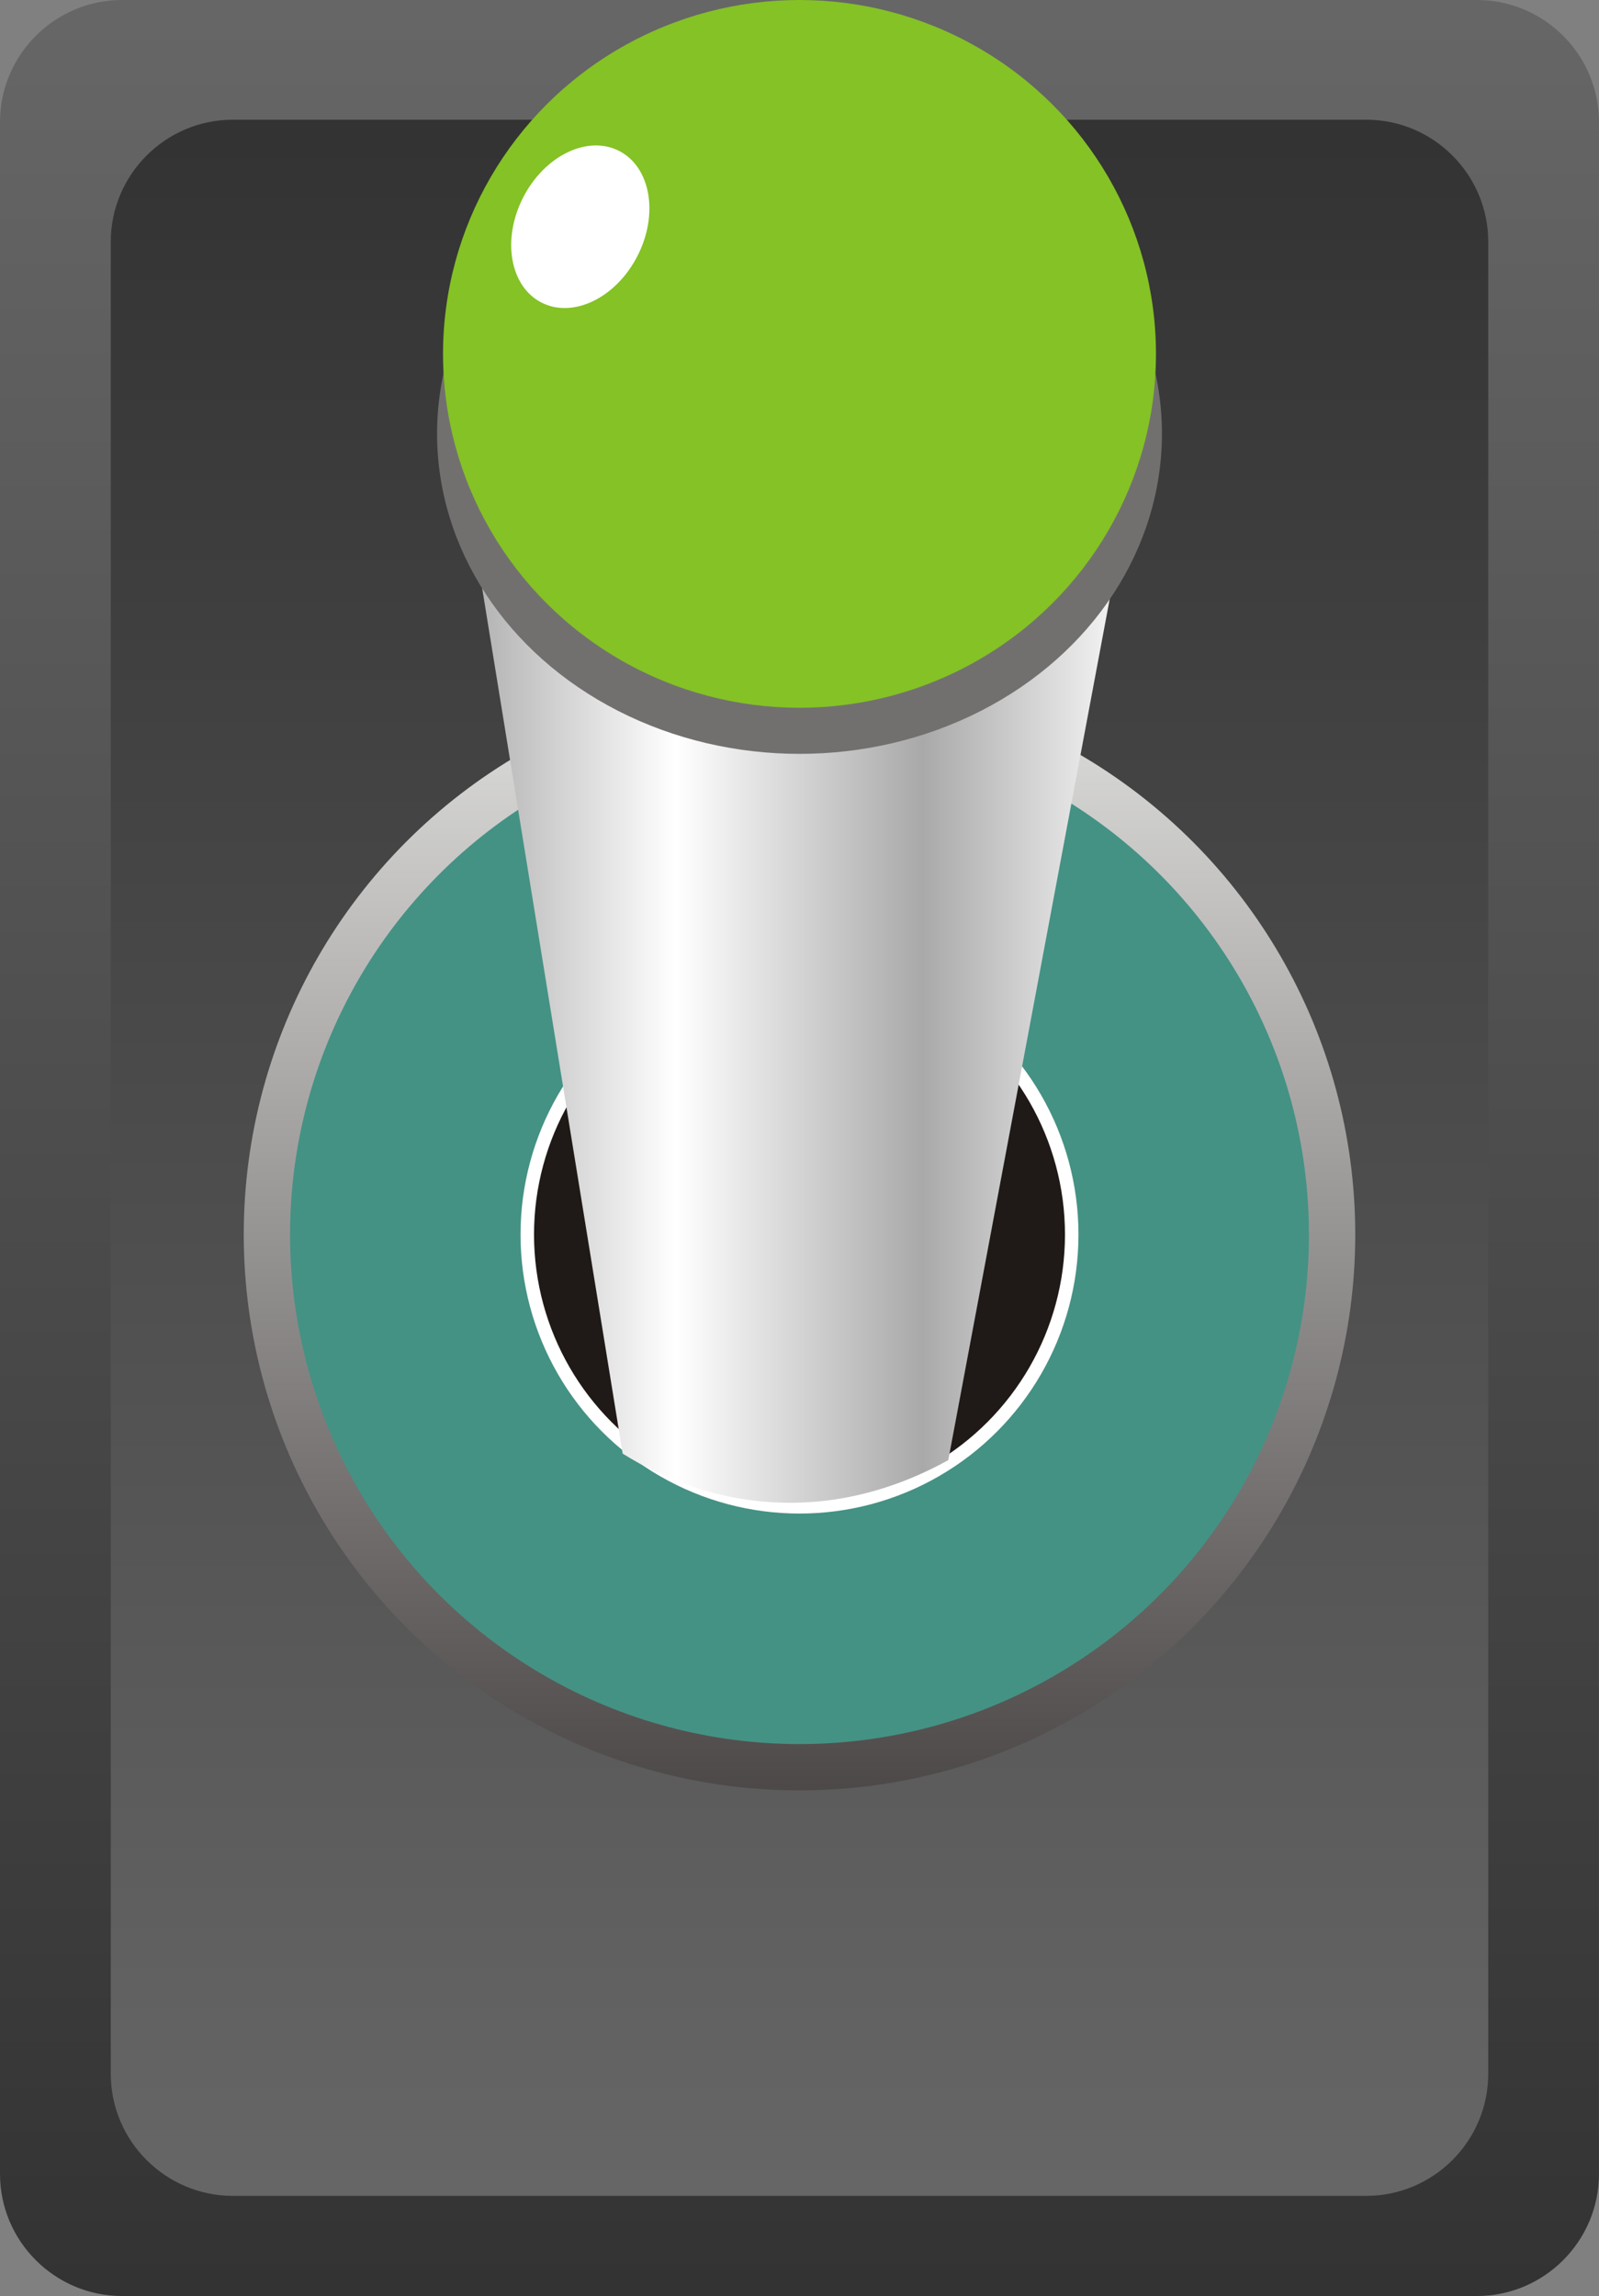
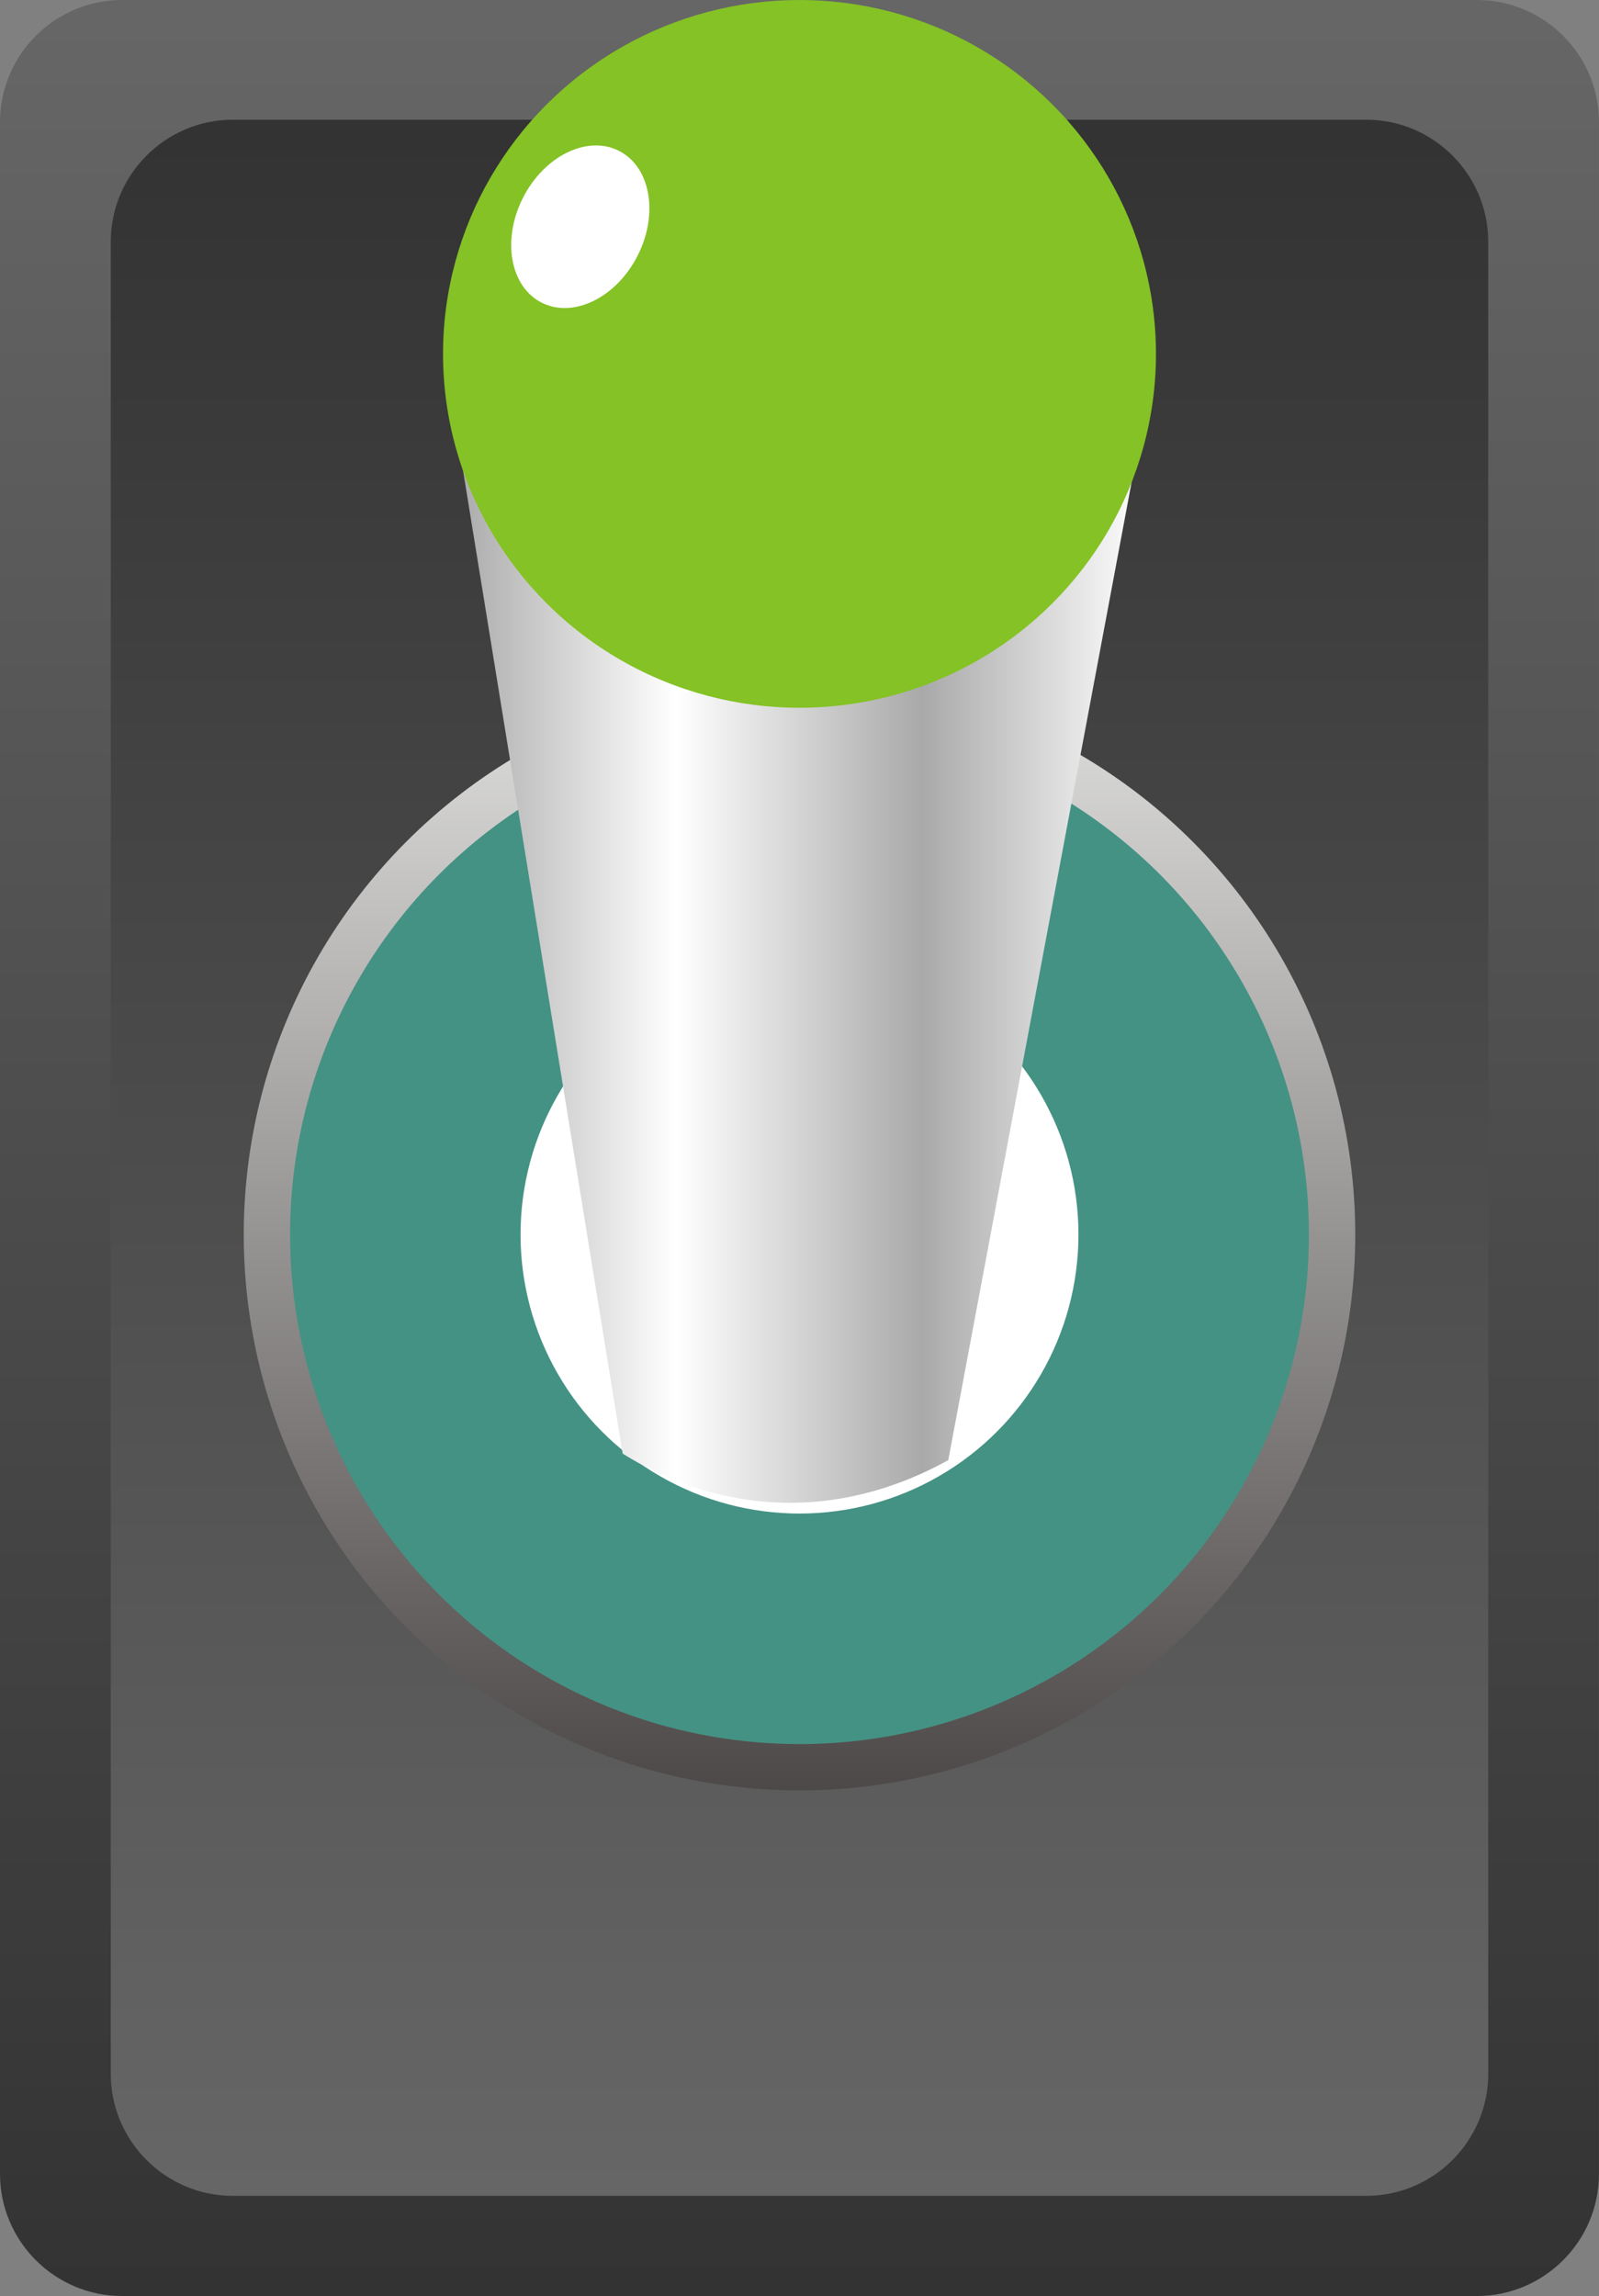
<svg xmlns="http://www.w3.org/2000/svg" xmlns:ns1="http://www.inkscape.org/namespaces/inkscape" xmlns:ns2="http://sodipodi.sourceforge.net/DTD/sodipodi-0.dtd" version="1.1" id="svg21775" ns1:version="0.48.3.1 r9886" ns2:docname="0911.svg" x="0px" y="0px" width="43.408px" height="62.317px" viewBox="0 0 43.408 62.317" enable-background="new 0 0 43.408 62.317" xml:space="preserve">
  <rect x="0" y="0" width="43.408" height="62.317" fill="#808080" stroke="none" />
  <ns2:namedview id="namedview21944" ns1:zoom="6.0593016" ns1:cx="79.151004" gridtolerance="10" guidetolerance="10" ns1:cy="36.931052" pagecolor="#ffffff" showgrid="false" bordercolor="#666666" borderopacity="1" objecttolerance="10" ns1:pageopacity="0" ns1:pageshadow="2" ns1:window-width="1440" ns1:window-height="844" ns1:window-x="-4" ns1:window-y="-4" ns1:current-layer="svg21775" ns1:window-maximized="1">
	</ns2:namedview>
  <g id="hmigradengt" ns1:label="#g21987">
    <linearGradient id="path21903_1_" gradientUnits="userSpaceOnUse" x1="-266.891" y1="440.258" x2="-266.891" y2="438.365" gradientTransform="matrix(32.901 0 0 -32.901 8802.727 14484.992)">
      <stop offset="0" style="stop-color: rgb(102, 102, 102);" />
      <stop offset="1" style="stop-color: rgb(51, 51, 51);" />
    </linearGradient>
    <path id="path21903" ns1:connector-curvature="0" fill="url(#path21903_1_)" d="M3.313,62.317h36.781   c1.825,0,3.313-1.488,3.313-3.313V3.313C43.408,1.488,41.919,0,40.094,0H3.313C1.489,0,0,1.488,0,3.313v55.691   C0,60.829,1.489,62.317,3.313,62.317L3.313,62.317z" />
    <linearGradient id="path21905_1_" gradientUnits="userSpaceOnUse" x1="-266.892" y1="438.446" x2="-266.892" y2="440.159" gradientTransform="matrix(32.901 0 0 -32.901 8802.727 14484.992)">
      <stop offset="0" style="stop-color: rgb(102, 102, 102);" />
      <stop offset="1" style="stop-color: rgb(51, 51, 51);" />
    </linearGradient>
    <path id="path21905" ns1:connector-curvature="0" fill="url(#path21905_1_)" d="M6.321,59.599h30.767   c1.825,0,3.313-1.488,3.313-3.313V6.562c0-1.825-1.488-3.313-3.313-3.313H6.321c-1.825,0-3.314,1.489-3.314,3.313v49.724   C3.007,58.111,4.496,59.599,6.321,59.599L6.321,59.599z" />
  </g>
  <linearGradient id="circle21907_1_" gradientUnits="userSpaceOnUse" x1="-266.891" y1="439.699" x2="-266.891" y2="438.782" gradientTransform="matrix(32.901 0 0 -32.901 8802.727 14484.992)">
    <stop offset="0" style="stop-color:#DEDEDD" />
    <stop offset="1" style="stop-color:#4D4948" />
  </linearGradient>
  <circle id="circle21907" ns2:ry="0.45854199" ns2:rx="0.45854199" ns2:cy="1.01842" ns2:cx="0.65967298" fill="url(#circle21907_1_)" cx="21.704" cy="33.507" r="15.087">
</circle>
  <g id="shape" ns1:label="#g21991">
    <circle id="circle21930" ns2:ry="0.420358" ns2:rx="0.420358" ns2:cy="1.01842" ns2:cx="0.65967298" fill="#449284" cx="21.704" cy="33.507" r="13.83">
	</circle>
  </g>
  <circle id="circle21932" ns2:ry="0.23018301" ns2:rx="0.23018301" ns2:cy="1.01842" ns2:cx="0.65967298" fill="#FFFFFF" cx="21.704" cy="33.507" r="7.573">
</circle>
-   <circle id="circle21934" ns2:ry="0.21905699" ns2:rx="0.21905699" ns2:cy="1.01842" ns2:cx="0.65967298" fill="#1F1A17" cx="21.704" cy="33.507" r="7.207">
- </circle>
  <linearGradient id="path21936_1_" gradientUnits="userSpaceOnUse" x1="-267.18" y1="439.479" x2="-266.602" y2="439.479" gradientTransform="matrix(32.901 0 0 -32.901 8802.727 14484.992)">
    <stop offset="0" style="stop-color:#AAA9A9" />
    <stop offset="0.322" style="stop-color:#FFFFFF" />
    <stop offset="0.678" style="stop-color:#AAA9A9" />
    <stop offset="1" style="stop-color:#FFFFFF" />
  </linearGradient>
  <path id="path21936" ns1:connector-curvature="0" fill="url(#path21936_1_)" d="M16.904,39.454  c2.382,1.486,5.572,1.979,8.839,0.176l5.473-29.19H12.192L16.904,39.454z" />
-   <ellipse id="ellipse21938" ns2:ry="0.26409799" ns2:rx="0.29904899" ns2:cy="0.35781199" ns2:cx="0.65967101" fill="#72706F" cx="21.704" cy="11.772" rx="9.839" ry="8.689">
- </ellipse>
  <g id="light" ns1:label="#g21994">
    <ellipse id="ellipse21940" ns2:ry="0.29193601" ns2:rx="0.29413101" ns2:cy="0.29194301" ns2:cx="0.65968001" fill="#84C225" cx="21.704" cy="9.605" rx="9.677" ry="9.605">
	</ellipse>
  </g>
  <ellipse id="ellipse21942" ns2:ry="0.0702779" ns2:rx="0.0529777" ns2:cy="0" ns2:cx="0" transform="matrix(-0.456 0.89 -0.89 -0.456 28.406 -5.058)" fill="#FFFFFF" cx="15.748" cy="6.148" rx="2.312" ry="1.743">
</ellipse>
</svg>